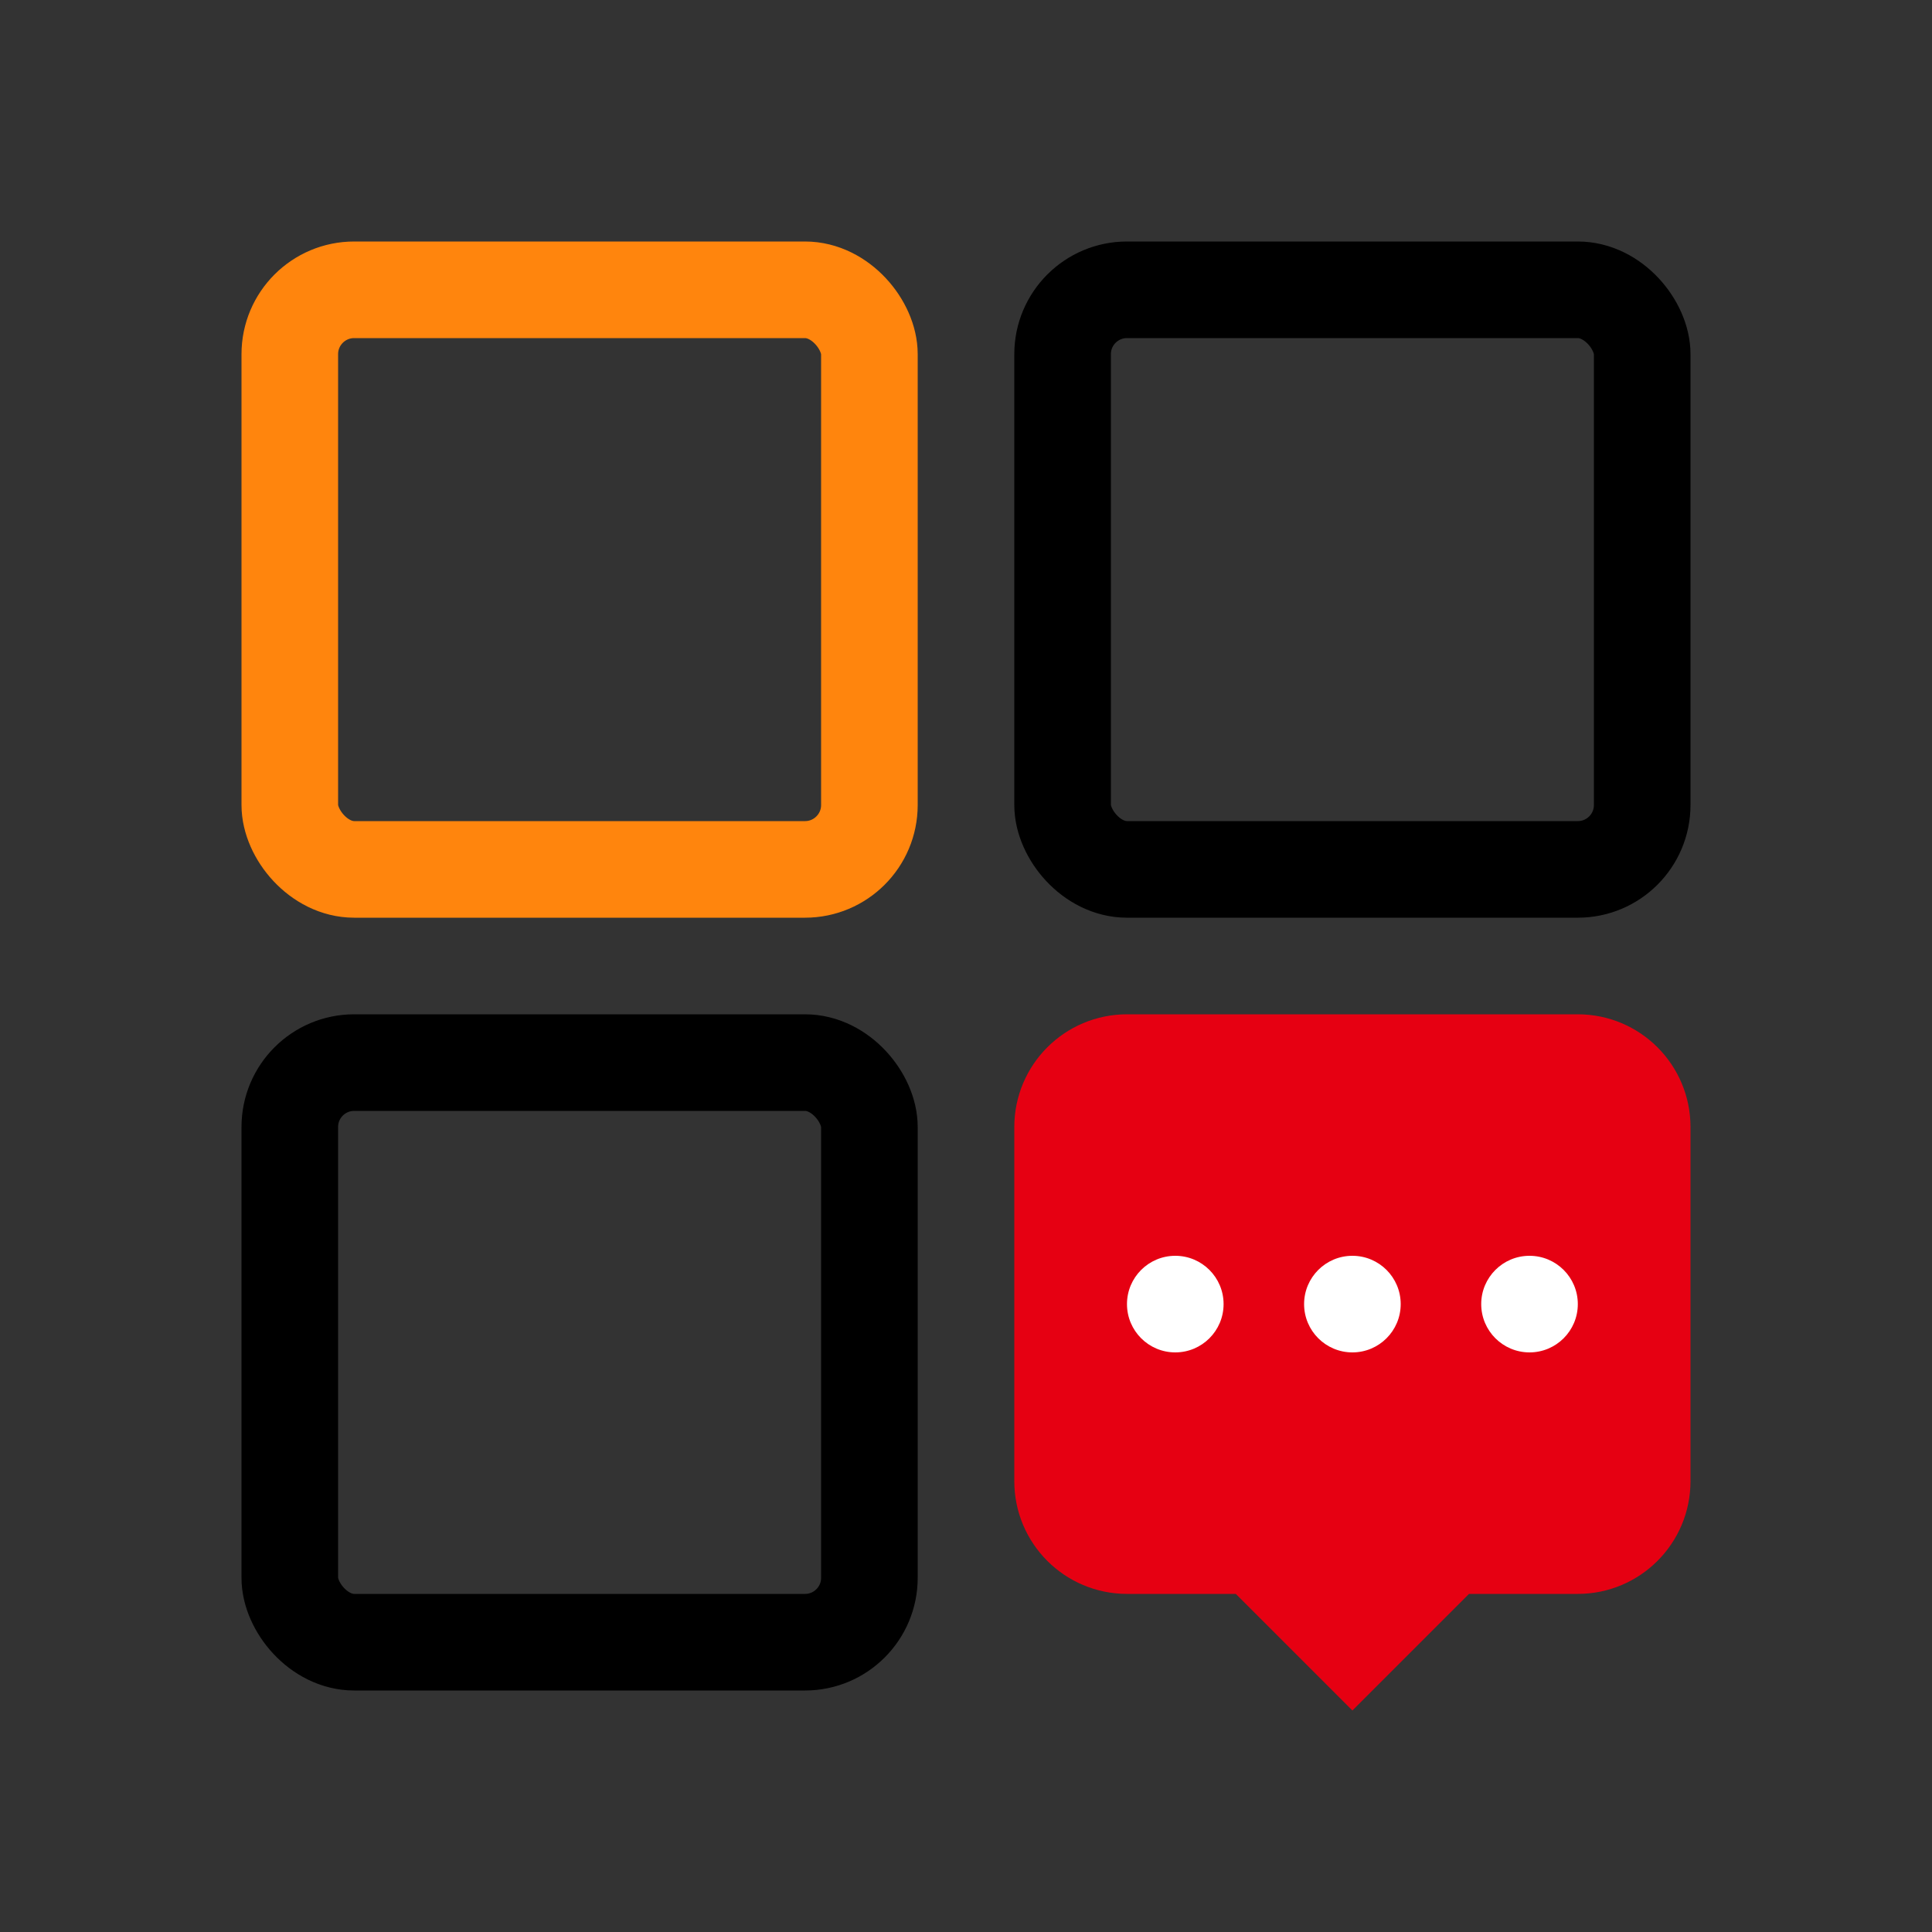
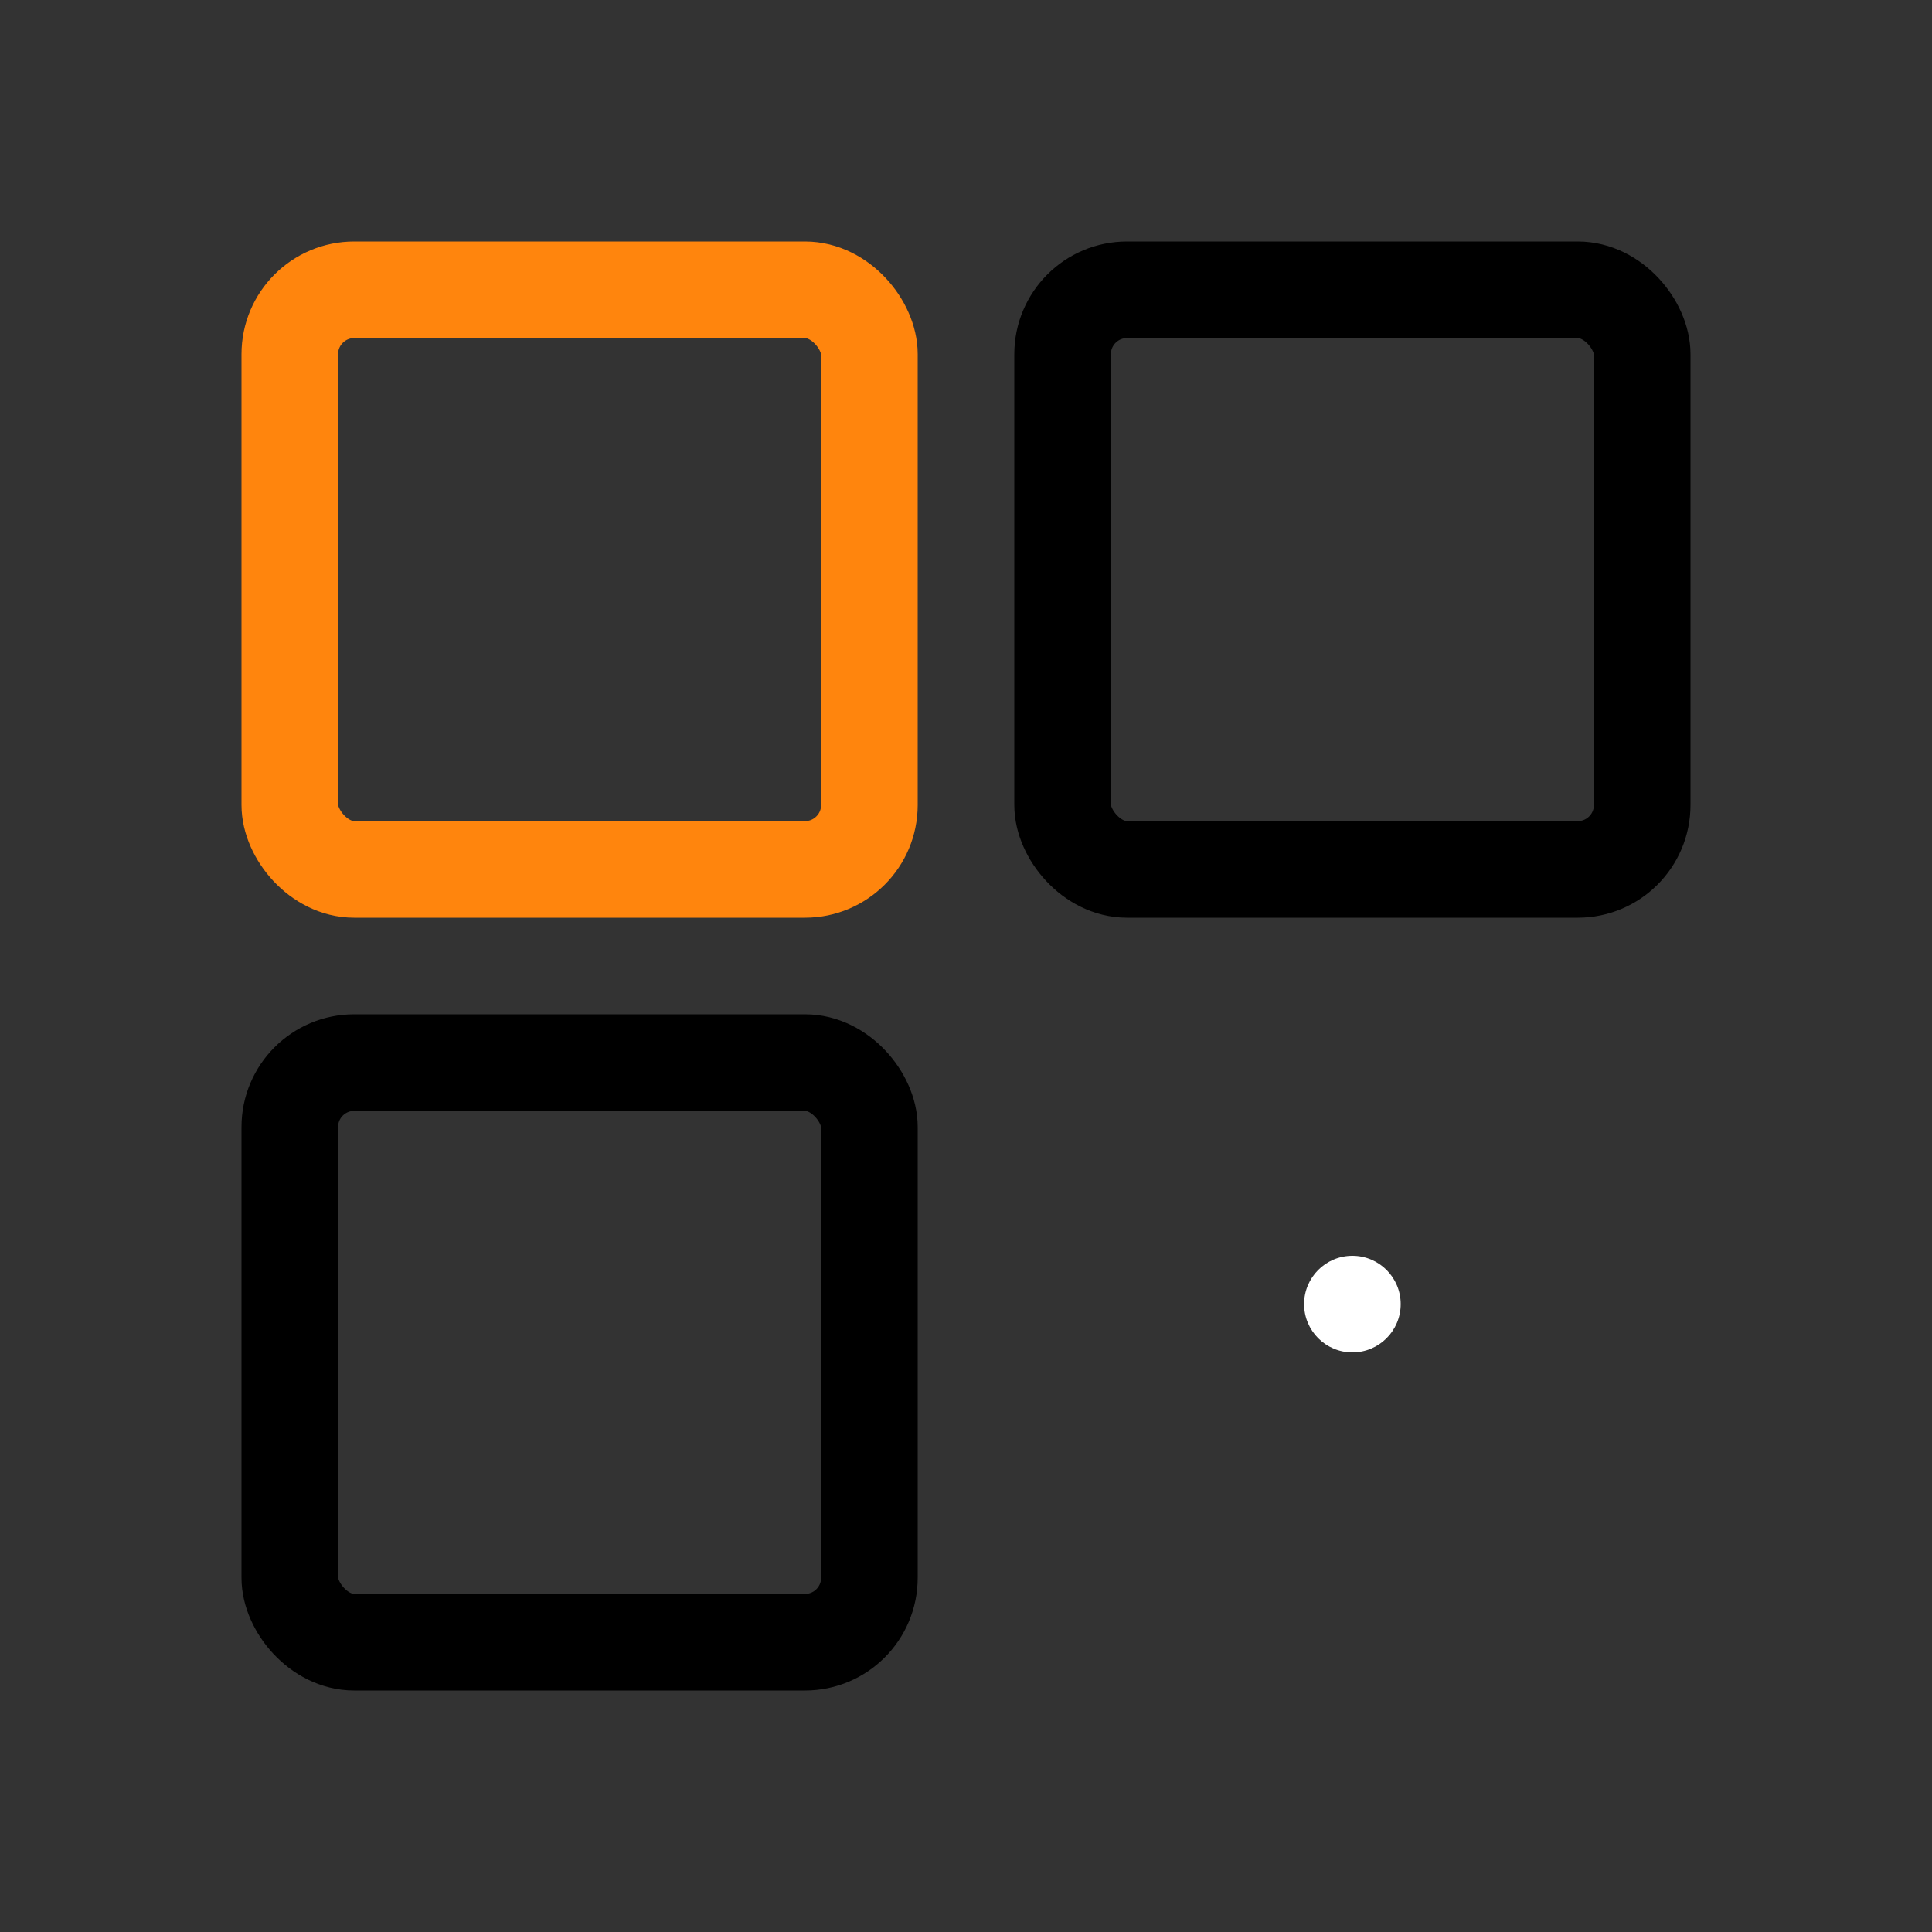
<svg xmlns="http://www.w3.org/2000/svg" width="40px" height="40px" viewBox="0 0 40 40" version="1.1">
  <rect x="0" y="0" width="40" height="40" fill="#333333" stroke="none" />
  <title>分组讨论icon</title>
  <g id="分组讨论icon" stroke="none" stroke-width="1" fill="none" fill-rule="evenodd">
    <g id="编组">
      <rect id="矩形" stroke="#FF850D" stroke-width="2" x="6" y="6" width="12" height="12" rx="1.333" />
      <rect id="矩形" stroke="#000000" stroke-width="2" x="6" y="22" width="12" height="12" rx="1.333" />
-       <path d="M23.333,22 L32.667,22 C33.403,22 34,22.597 34,23.333 L34,30.667 C34,31.403 33.403,32 32.667,32 L30,32 L30,32 L28,34 L26,32 L23.333,32 C22.597,32 22,31.403 22,30.667 L22,23.333 C22,22.597 22.597,22 23.333,22 Z" id="矩形" stroke="#E60012" stroke-width="2" fill="#E60012" />
-       <circle id="椭圆形" fill="#FFFFFF" cx="24.333" cy="27" r="1" />
-       <circle id="椭圆形" fill="#FFFFFF" cx="31.667" cy="27" r="1" />
      <circle id="椭圆形" fill="#FFFFFF" cx="28" cy="27" r="1" />
      <rect id="矩形" stroke="#000000" stroke-width="2" x="22" y="6" width="12" height="12" rx="1.333" />
      <rect id="矩形" x="0" y="0" width="40" height="40" />
    </g>
  </g>
</svg>